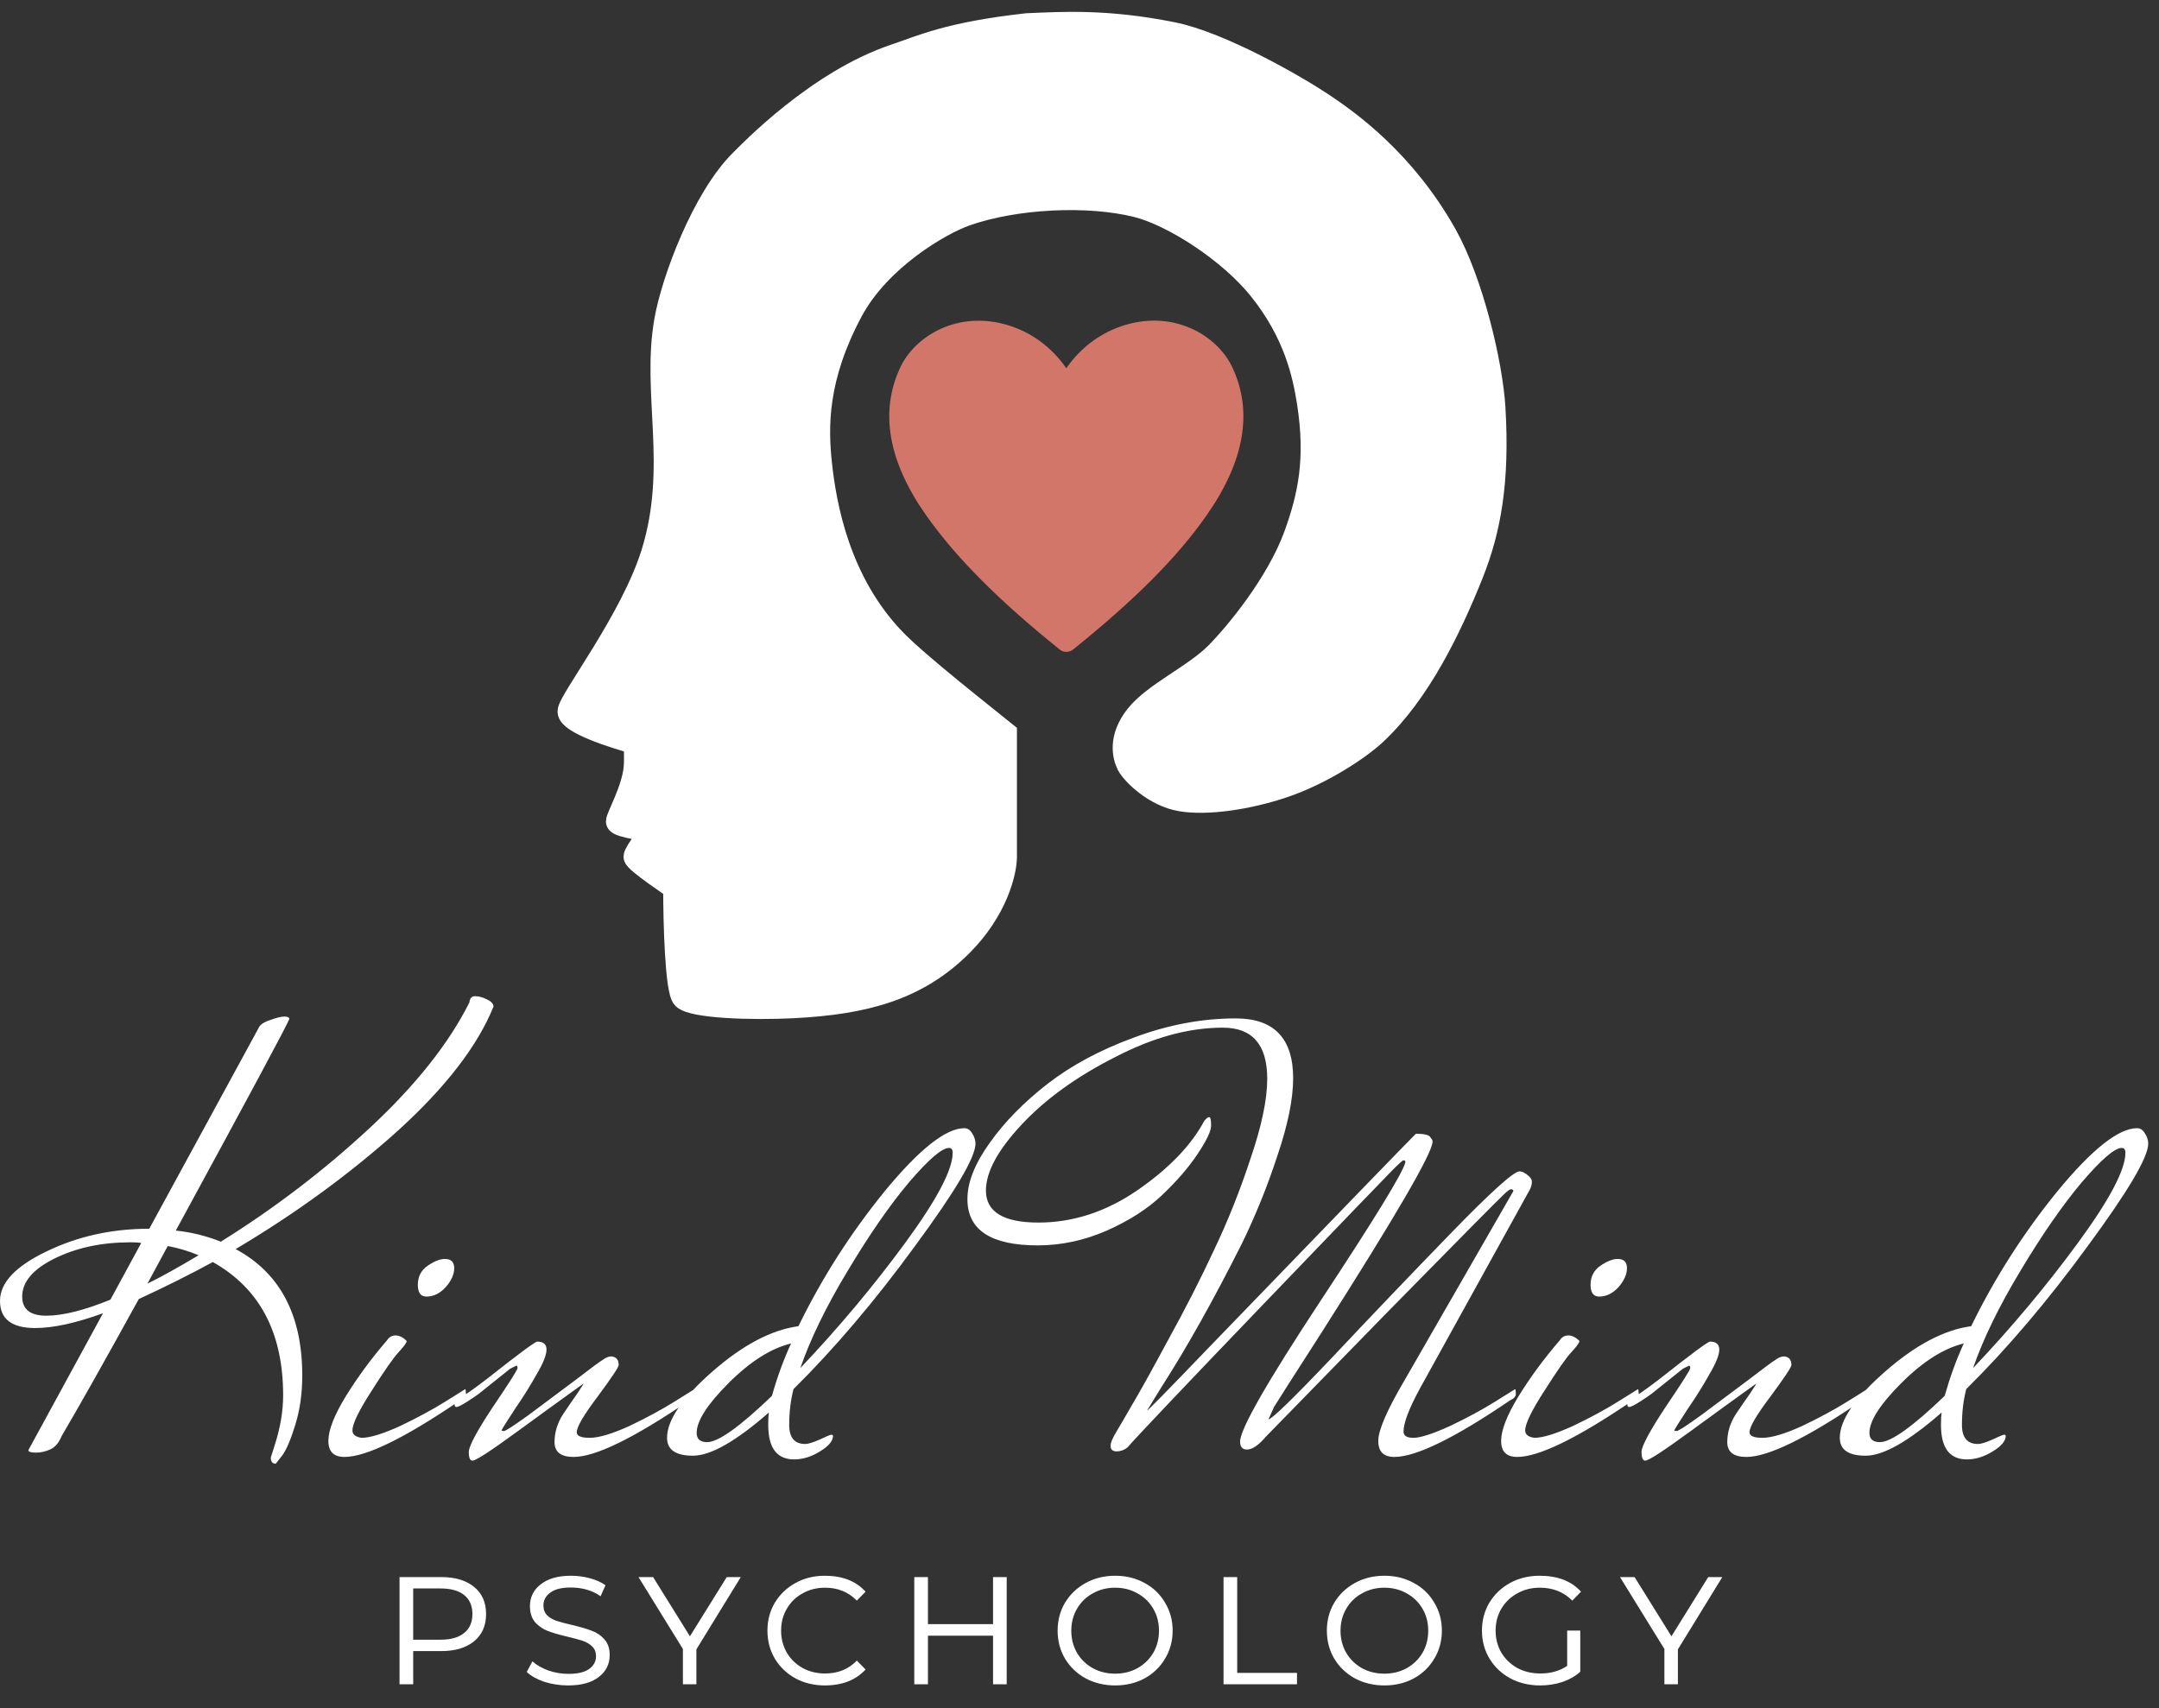
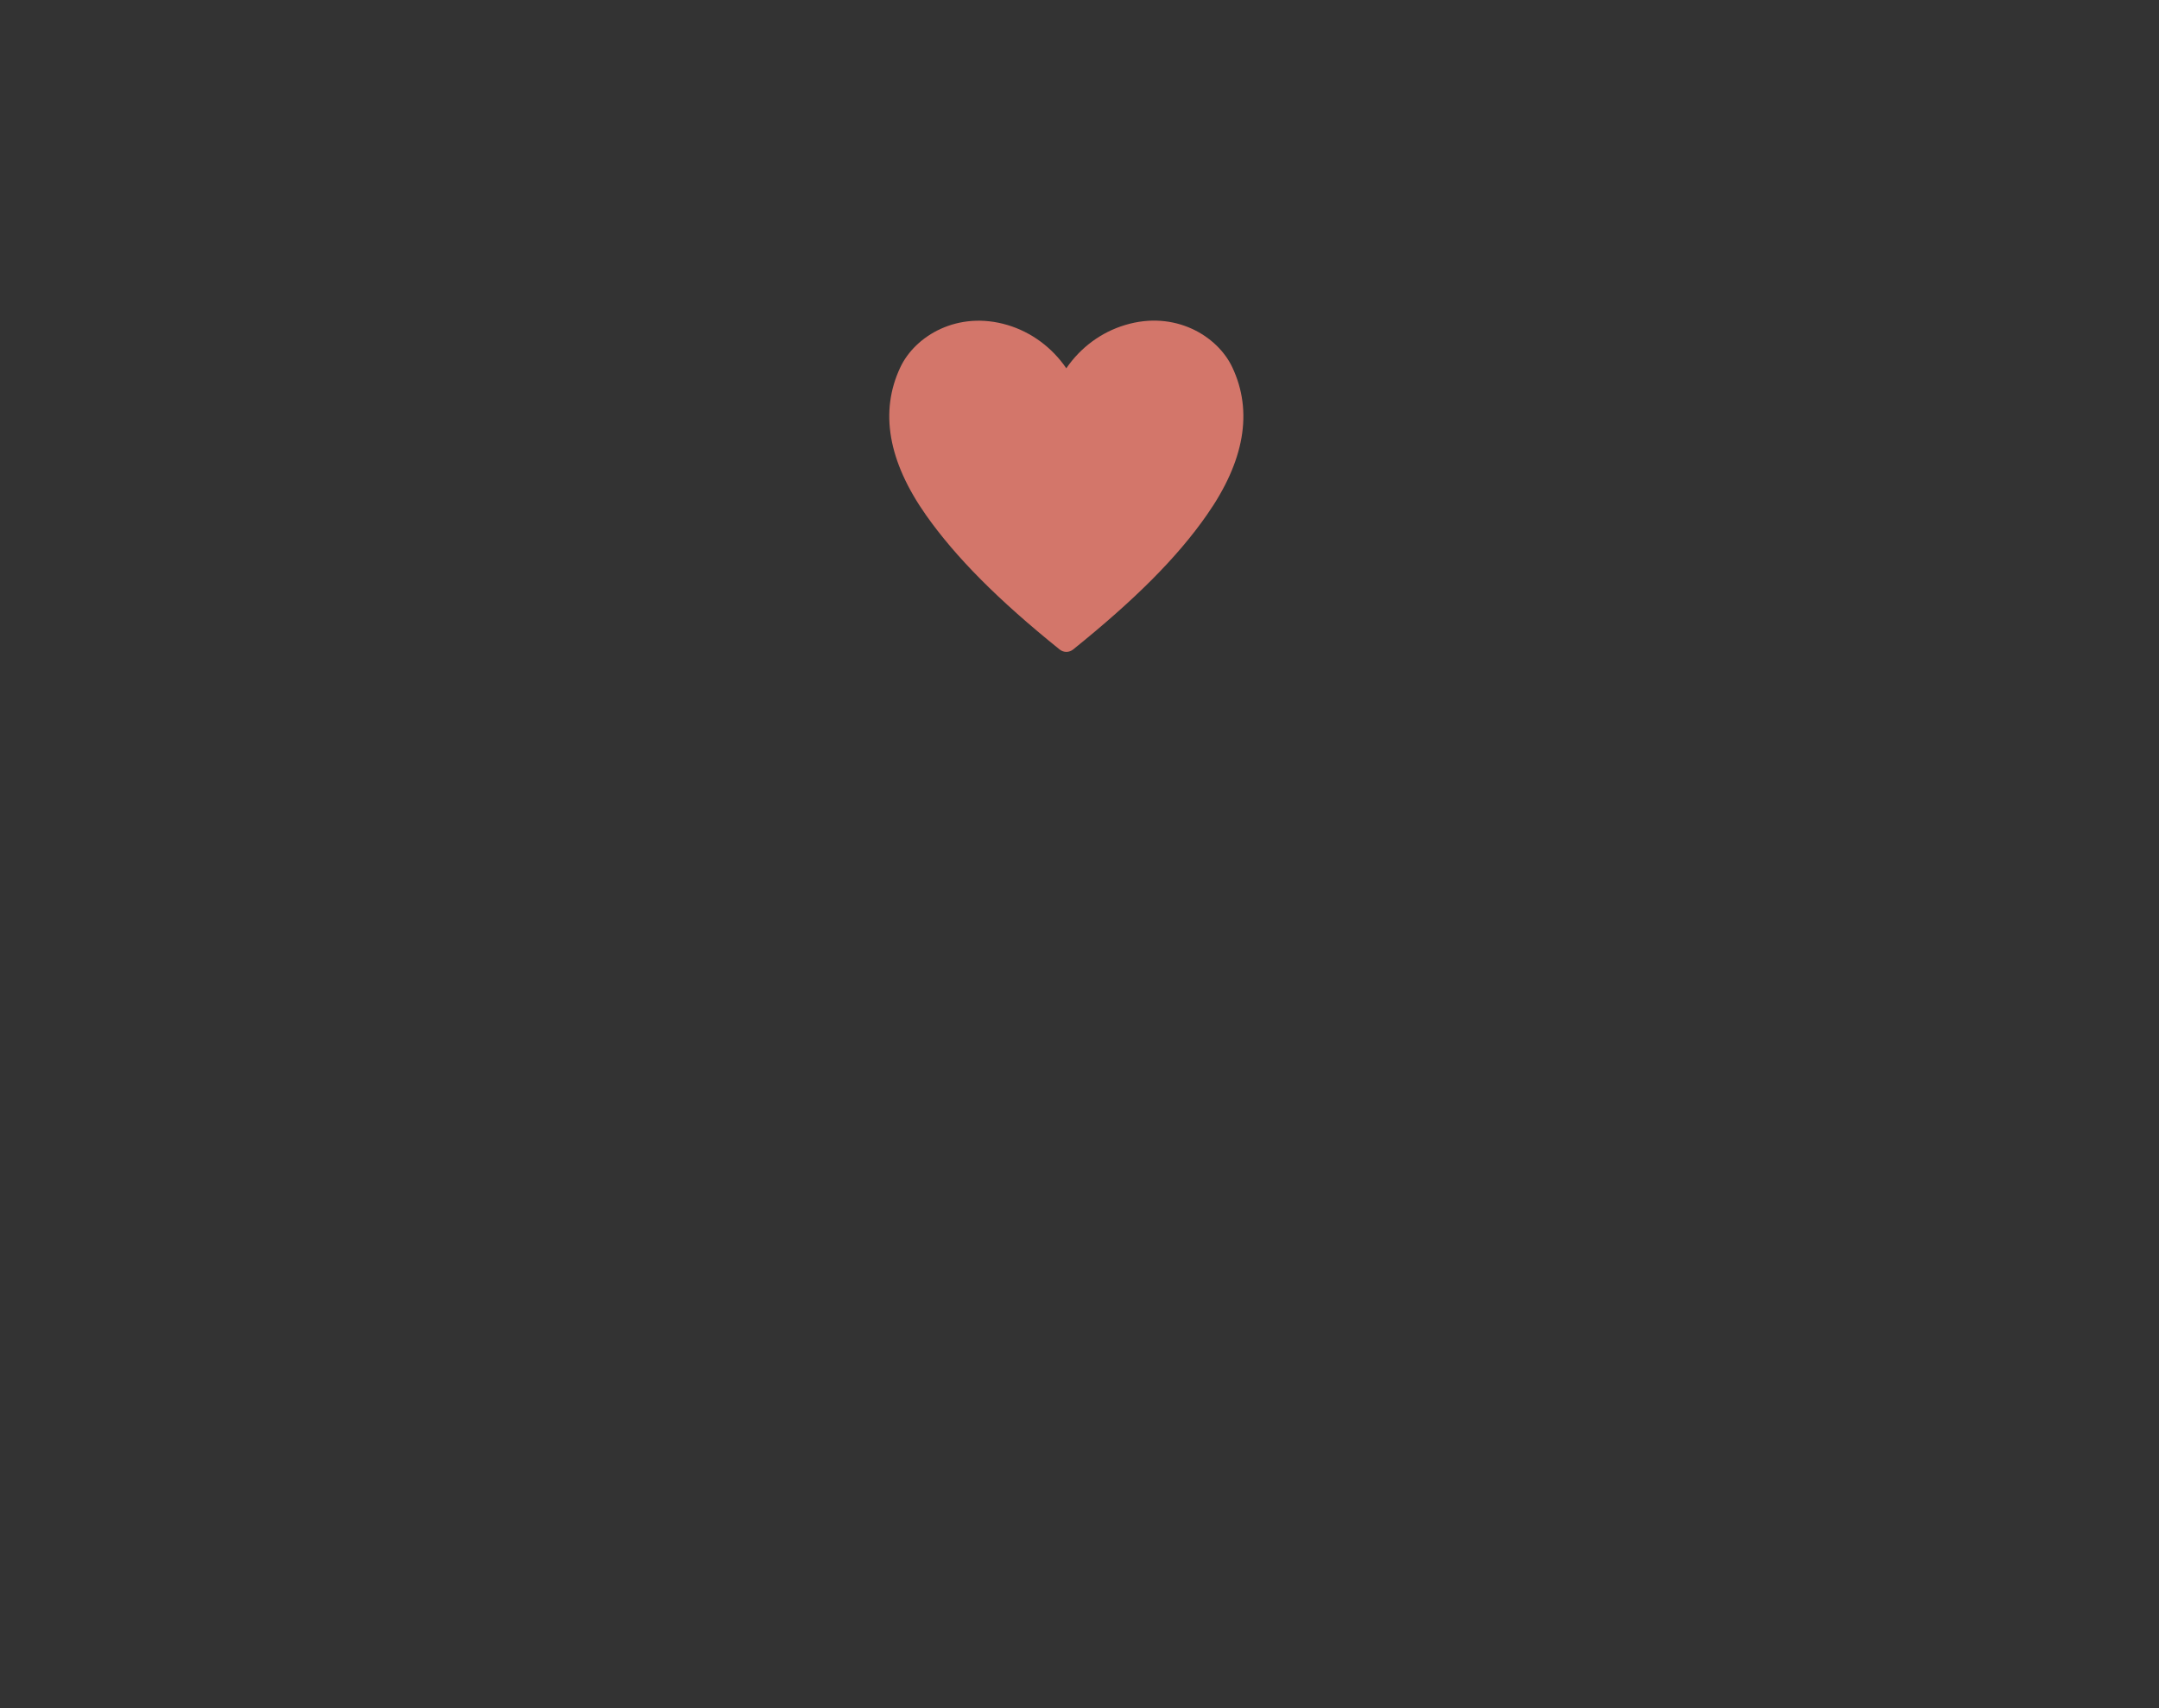
<svg xmlns="http://www.w3.org/2000/svg" width="91" height="72" viewBox="0 0 91 72" fill="none">
  <rect x="0" y="0" width="91" height="72" fill="#333333" stroke="none" />
-   <path d="M18.6 66.48C19.187 66.48 19.648 66.619 19.984 66.896C20.32 67.168 20.488 67.549 20.488 68.04C20.488 68.531 20.317 68.915 19.976 69.192C19.64 69.464 19.181 69.6 18.6 69.6H17.416V71H16.84V66.48H18.6ZM18.568 69.12C19 69.12 19.331 69.027 19.56 68.84C19.795 68.653 19.912 68.387 19.912 68.04C19.912 67.693 19.797 67.427 19.568 67.24C19.339 67.053 19.005 66.96 18.568 66.96H17.416V69.12H18.568ZM23.945 71.048C23.599 71.048 23.265 70.997 22.945 70.896C22.631 70.789 22.383 70.651 22.201 70.48L22.442 70.032C22.612 70.187 22.834 70.315 23.105 70.416C23.383 70.512 23.668 70.56 23.962 70.56C24.356 70.56 24.647 70.491 24.834 70.352C25.026 70.213 25.122 70.035 25.122 69.816C25.122 69.645 25.068 69.509 24.962 69.408C24.855 69.301 24.721 69.221 24.561 69.168C24.401 69.115 24.186 69.056 23.913 68.992C23.572 68.912 23.297 68.832 23.09 68.752C22.881 68.672 22.703 68.549 22.553 68.384C22.41 68.213 22.337 67.987 22.337 67.704C22.337 67.325 22.489 67.019 22.794 66.784C23.098 66.544 23.521 66.424 24.066 66.424C24.337 66.424 24.602 66.459 24.858 66.528C25.119 66.597 25.34 66.696 25.521 66.824L25.314 67.288C24.967 67.043 24.546 66.92 24.049 66.92C23.671 66.92 23.386 66.992 23.194 67.136C23.002 67.275 22.905 67.456 22.905 67.68C22.905 67.851 22.959 67.989 23.066 68.096C23.172 68.197 23.305 68.275 23.465 68.328C23.631 68.381 23.852 68.44 24.13 68.504C24.465 68.584 24.738 68.664 24.945 68.744C25.154 68.819 25.329 68.939 25.474 69.104C25.623 69.269 25.698 69.491 25.698 69.768C25.698 70.152 25.543 70.461 25.233 70.696C24.93 70.931 24.5 71.048 23.945 71.048ZM29.352 69.528V71H28.784V69.512L26.912 66.48H27.528L29.08 68.976L30.632 66.48H31.224L29.352 69.528ZM34.763 71.048C34.31 71.048 33.899 70.949 33.531 70.752C33.163 70.549 32.873 70.272 32.659 69.92C32.451 69.568 32.347 69.173 32.347 68.736C32.347 68.304 32.451 67.912 32.659 67.56C32.873 67.208 33.163 66.931 33.531 66.728C33.899 66.525 34.31 66.424 34.763 66.424C35.505 66.424 36.078 66.648 36.483 67.096L36.115 67.472C35.758 67.109 35.312 66.928 34.779 66.928C34.427 66.928 34.11 67.008 33.827 67.168C33.544 67.323 33.323 67.539 33.163 67.816C33.003 68.088 32.923 68.395 32.923 68.736C32.923 69.077 33.003 69.387 33.163 69.664C33.323 69.936 33.544 70.152 33.827 70.312C34.11 70.467 34.427 70.544 34.779 70.544C35.323 70.544 35.769 70.363 36.115 70L36.483 70.376C36.072 70.824 35.499 71.048 34.763 71.048ZM38.536 66.48H39.112V68.464H41.856V66.48H42.432V71H41.856V68.952H39.112V71H38.536V66.48ZM47.002 71.048C46.548 71.048 46.135 70.949 45.762 70.752C45.394 70.549 45.103 70.272 44.89 69.92C44.682 69.568 44.578 69.173 44.578 68.736C44.578 68.304 44.682 67.912 44.89 67.56C45.103 67.208 45.394 66.931 45.762 66.728C46.135 66.525 46.548 66.424 47.002 66.424C47.46 66.424 47.874 66.525 48.242 66.728C48.61 66.925 48.898 67.203 49.106 67.56C49.319 67.912 49.426 68.304 49.426 68.736C49.426 69.173 49.319 69.568 49.106 69.92C48.898 70.272 48.61 70.549 48.242 70.752C47.874 70.949 47.46 71.048 47.002 71.048ZM47.002 70.552C47.348 70.552 47.663 70.475 47.946 70.32C48.228 70.16 48.45 69.944 48.61 69.672C48.77 69.395 48.85 69.085 48.85 68.744C48.85 68.397 48.77 68.088 48.61 67.816C48.45 67.539 48.228 67.323 47.946 67.168C47.663 67.008 47.348 66.928 47.002 66.928C46.655 66.928 46.34 67.008 46.058 67.168C45.775 67.323 45.554 67.539 45.394 67.816C45.234 68.088 45.154 68.397 45.154 68.744C45.154 69.085 45.234 69.395 45.394 69.672C45.554 69.944 45.775 70.16 46.058 70.32C46.34 70.475 46.655 70.552 47.002 70.552ZM51.571 66.48H52.147V70.52H54.667V71H51.571V66.48ZM58.35 71.048C57.896 71.048 57.483 70.949 57.11 70.752C56.742 70.549 56.451 70.272 56.238 69.92C56.03 69.568 55.926 69.173 55.926 68.736C55.926 68.304 56.03 67.912 56.238 67.56C56.451 67.208 56.742 66.931 57.11 66.728C57.483 66.525 57.896 66.424 58.35 66.424C58.808 66.424 59.222 66.525 59.59 66.728C59.958 66.925 60.246 67.203 60.454 67.56C60.667 67.912 60.774 68.304 60.774 68.736C60.774 69.173 60.667 69.568 60.454 69.92C60.246 70.272 59.958 70.549 59.59 70.752C59.222 70.949 58.808 71.048 58.35 71.048ZM58.35 70.552C58.696 70.552 59.011 70.475 59.294 70.32C59.576 70.16 59.798 69.944 59.958 69.672C60.118 69.395 60.198 69.085 60.198 68.744C60.198 68.397 60.118 68.088 59.958 67.816C59.798 67.539 59.576 67.323 59.294 67.168C59.011 67.008 58.696 66.928 58.35 66.928C58.003 66.928 57.688 67.008 57.406 67.168C57.123 67.323 56.902 67.539 56.742 67.816C56.582 68.088 56.502 68.397 56.502 68.744C56.502 69.085 56.582 69.395 56.742 69.672C56.902 69.944 57.123 70.16 57.406 70.32C57.688 70.475 58.003 70.552 58.35 70.552ZM66.055 68.736H66.607V70.472C66.399 70.659 66.145 70.803 65.847 70.904C65.553 71 65.244 71.048 64.919 71.048C64.455 71.048 64.036 70.949 63.663 70.752C63.289 70.549 62.996 70.272 62.783 69.92C62.569 69.568 62.463 69.173 62.463 68.736C62.463 68.304 62.567 67.912 62.775 67.56C62.988 67.208 63.279 66.931 63.647 66.728C64.02 66.525 64.436 66.424 64.895 66.424C65.652 66.424 66.233 66.648 66.639 67.096L66.271 67.472C65.908 67.109 65.452 66.928 64.903 66.928C64.551 66.928 64.233 67.008 63.951 67.168C63.668 67.323 63.444 67.539 63.279 67.816C63.119 68.088 63.039 68.395 63.039 68.736C63.039 69.077 63.119 69.387 63.279 69.664C63.444 69.936 63.668 70.152 63.951 70.312C64.239 70.467 64.564 70.544 64.927 70.544C65.364 70.544 65.74 70.437 66.055 70.224V68.736ZM70.722 69.528V71H70.153V69.512L68.281 66.48H68.897L70.45 68.976L72.001 66.48H72.594L70.722 69.528Z" fill="white" />
-   <path d="M12.194 42.956C12.107 43.199 10.513 46.171 7.41 51.874C8.069 51.943 8.701 52.099 9.308 52.342C11.561 50.938 13.65 49.343 15.574 47.558C17.515 45.755 18.919 43.987 19.786 42.254C19.803 42.081 19.881 41.994 20.02 41.994C20.176 41.994 20.341 42.037 20.514 42.124C20.705 42.211 20.8 42.315 20.8 42.436C20.124 44.1 18.772 45.851 16.744 47.688C14.716 49.508 12.445 51.163 9.932 52.654C11.804 53.659 12.74 55.436 12.74 57.984C12.74 58.729 12.645 59.414 12.454 60.038C12.263 60.662 12.081 61.095 11.908 61.338L11.622 61.702C11.483 61.702 11.414 61.615 11.414 61.442L11.57 60.948C11.813 60.203 11.934 59.492 11.934 58.816C11.934 56.181 10.946 54.309 8.97 53.2C8.017 53.72 6.977 54.24 5.85 54.76C4.429 57.343 3.345 59.267 2.6 60.532C2.479 60.827 2.314 61.017 2.106 61.104C1.915 61.191 1.716 61.234 1.508 61.234C1.3 61.234 1.196 61.199 1.196 61.13L4.342 55.358C3.198 55.774 2.245 55.982 1.482 55.982C0.494 55.982 0 55.601 0 54.838C0 54.075 0.65 53.382 1.95 52.758C3.267 52.117 4.715 51.796 6.292 51.796L10.894 43.346C10.946 43.207 11.102 43.095 11.362 43.008C11.639 42.904 11.847 42.852 11.986 42.852C12.125 42.852 12.194 42.887 12.194 42.956ZM5.512 52.368C4.299 52.368 3.233 52.593 2.314 53.044C1.395 53.495 0.936 54.032 0.936 54.656C0.936 55.193 1.274 55.462 1.95 55.462C2.643 55.462 3.545 55.237 4.654 54.786L5.954 52.394C5.85 52.377 5.703 52.368 5.512 52.368ZM7.072 52.524C6.604 53.391 6.318 53.919 6.214 54.11C6.751 53.85 7.471 53.451 8.372 52.914C7.956 52.741 7.523 52.611 7.072 52.524ZM18.755 53.07C19.015 53.07 19.145 53.2 19.145 53.46C19.145 53.72 19.024 53.989 18.781 54.266C18.538 54.526 18.27 54.656 17.975 54.656C17.732 54.656 17.611 54.491 17.611 54.162C17.611 53.815 17.75 53.547 18.027 53.356C18.304 53.165 18.547 53.07 18.755 53.07ZM16.311 56.502C16.398 56.363 16.519 56.294 16.675 56.294C16.831 56.294 16.987 56.372 17.143 56.528C17.143 56.597 17.03 56.753 16.805 56.996C16.58 57.239 16.198 57.785 15.661 58.634C15.124 59.466 14.855 60.021 14.855 60.298C14.855 60.471 14.985 60.575 15.245 60.61C15.592 60.61 16.129 60.445 16.857 60.116C17.585 59.769 18.226 59.423 18.781 59.076L19.613 58.556C19.63 58.591 19.639 58.66 19.639 58.764C19.639 58.868 19.561 58.955 19.405 59.024C17.065 60.619 15.436 61.416 14.517 61.416C14.066 61.416 13.841 61.191 13.841 60.74C13.841 60.289 14.084 59.665 14.569 58.868C15.072 58.053 15.652 57.265 16.311 56.502ZM19.239 59.024C19.568 58.833 20.002 58.53 20.539 58.114C21.856 57.074 22.558 56.554 22.645 56.554C22.905 56.554 23.035 56.667 23.035 56.892C23.035 57.117 22.896 57.464 22.619 57.932C22.359 58.4 22.056 58.885 21.709 59.388C21.38 59.891 21.189 60.194 21.137 60.298C21.154 60.315 21.189 60.324 21.241 60.324C21.31 60.324 21.657 60.099 22.281 59.648C22.905 59.18 23.555 58.695 24.231 58.192C24.907 57.672 25.306 57.377 25.427 57.308C25.548 57.221 25.661 57.178 25.765 57.178C25.973 57.195 26.077 57.317 26.077 57.542C26.077 57.629 25.782 58.071 25.193 58.868C24.604 59.648 24.309 60.151 24.309 60.376C24.309 60.532 24.491 60.61 24.855 60.61C25.236 60.61 25.791 60.445 26.519 60.116C27.247 59.769 27.888 59.423 28.443 59.076L29.275 58.556C29.292 58.591 29.301 58.66 29.301 58.764C29.301 58.868 29.223 58.955 29.067 59.024C26.727 60.619 25.098 61.416 24.179 61.416C23.642 61.416 23.373 61.208 23.373 60.792C23.373 60.393 23.486 60.012 23.711 59.648C23.954 59.284 24.162 58.981 24.335 58.738C24.508 58.478 24.595 58.339 24.595 58.322C23.798 58.894 22.853 59.579 21.761 60.376C20.669 61.173 20.054 61.572 19.915 61.572C19.811 61.572 19.759 61.451 19.759 61.208C19.759 60.965 20.097 60.333 20.773 59.31C21.466 58.287 21.813 57.741 21.813 57.672C21.813 57.603 21.796 57.568 21.761 57.568L21.501 57.698L20.201 58.738C20.114 58.807 19.95 58.92 19.707 59.076C19.464 59.232 19.308 59.31 19.239 59.31C19.187 59.31 19.161 59.275 19.161 59.206C19.161 59.119 19.187 59.059 19.239 59.024ZM33.446 58.556C33.325 59.024 33.264 59.527 33.264 60.064C33.264 60.601 33.489 60.87 33.94 60.87C34.061 60.87 34.261 60.809 34.538 60.688C34.833 60.549 34.997 60.48 35.032 60.48C35.084 60.48 35.11 60.497 35.11 60.532C35.11 60.74 34.928 60.957 34.564 61.182C34.2 61.407 33.836 61.52 33.472 61.52C32.744 61.52 32.38 61.035 32.38 60.064C32.38 59.839 32.389 59.665 32.406 59.544C31.019 60.757 29.953 61.364 29.208 61.364C28.48 61.364 28.116 61.113 28.116 60.61C28.116 59.865 28.749 58.937 30.014 57.828C31.297 56.701 32.51 56.06 33.654 55.904C34.642 53.876 35.855 51.978 37.294 50.21C38.75 48.442 39.868 47.558 40.648 47.558C40.787 47.558 40.899 47.636 40.986 47.792C41.073 47.931 41.116 48.069 41.116 48.208C41.116 48.78 40.267 50.219 38.568 52.524C36.887 54.829 35.179 56.84 33.446 58.556ZM40.154 48.598C40.154 48.459 40.102 48.39 39.998 48.39C39.703 48.39 39.14 48.875 38.308 49.846C37.493 50.817 36.635 52.056 35.734 53.564C34.833 55.055 34.165 56.424 33.732 57.672C35.344 55.973 36.817 54.214 38.152 52.394C39.487 50.574 40.154 49.309 40.154 48.598ZM29.364 60.402C29.364 60.662 29.511 60.792 29.806 60.792C30.274 60.792 31.184 60.142 32.536 58.842C32.761 58.045 33.03 57.308 33.342 56.632C32.493 56.84 31.617 57.395 30.716 58.296C29.815 59.197 29.364 59.899 29.364 60.402ZM59.158 60.35C59.158 60.523 59.297 60.61 59.575 60.61C59.869 60.61 60.38 60.445 61.108 60.116C61.837 59.769 62.478 59.423 63.032 59.076L63.864 58.556C63.882 58.591 63.891 58.66 63.891 58.764C63.891 58.868 63.812 58.955 63.657 59.024C61.316 60.619 59.687 61.416 58.769 61.416C58.318 61.416 58.093 61.191 58.093 60.74C58.093 60.289 58.465 59.431 59.211 58.166L63.786 50.21C63.786 50.158 63.752 50.132 63.682 50.132C63.63 50.132 63.518 50.219 63.344 50.392C63.171 50.548 61.585 52.151 58.587 55.202C55.605 58.253 53.855 60.047 53.334 60.584C53.04 60.931 52.78 61.104 52.554 61.104C52.364 61.104 52.269 60.991 52.269 60.766C52.269 60.246 53.404 58.261 55.675 54.812C57.962 51.345 59.15 49.404 59.236 48.988C59.236 48.936 59.211 48.91 59.158 48.91C59.124 48.91 58.977 49.04 58.717 49.3C58.474 49.543 56.68 51.406 53.334 54.89C49.989 58.374 48.048 60.419 47.511 61.026C47.372 61.13 47.224 61.182 47.069 61.182C46.895 61.182 46.809 61.104 46.809 60.948C46.809 60.827 46.886 60.636 47.042 60.376C47.199 60.116 47.415 59.743 47.693 59.258C47.987 58.773 48.498 57.854 49.227 56.502C49.972 55.15 50.622 53.876 51.176 52.68C51.748 51.484 52.26 50.201 52.711 48.832C53.178 47.463 53.413 46.345 53.413 45.478C53.413 44.039 52.788 43.32 51.541 43.32C50.102 43.32 48.585 43.736 46.99 44.568C45.379 45.383 44.07 46.327 43.065 47.402C42.059 48.477 41.556 49.404 41.556 50.184C41.556 51.085 42.293 51.536 43.767 51.536C45.222 51.536 46.609 51.085 47.926 50.184C49.261 49.265 50.206 48.286 50.761 47.246C50.847 47.142 50.916 47.09 50.968 47.09C51.02 47.09 51.047 47.211 51.047 47.454C51.047 47.679 50.856 48.078 50.474 48.65C50.093 49.222 49.59 49.803 48.967 50.392C48.36 50.964 47.589 51.458 46.653 51.874C45.699 52.29 44.728 52.498 43.74 52.498C41.764 52.498 40.776 51.848 40.776 50.548C40.776 49.837 41.089 49.049 41.712 48.182C42.337 47.298 43.151 46.466 44.157 45.686C45.162 44.906 46.375 44.256 47.797 43.736C49.235 43.199 50.665 42.93 52.087 42.93C53.699 42.93 54.505 43.771 54.505 45.452C54.505 46.319 54.288 47.393 53.855 48.676C53.438 49.959 52.936 51.207 52.346 52.42C51.151 54.795 50.024 56.805 48.967 58.452L48.343 59.466C48.412 59.431 49.261 58.565 50.891 56.866C56.281 51.285 59.211 48.26 59.678 47.792C60.008 47.792 60.207 47.835 60.276 47.922C60.346 48.009 60.38 48.069 60.38 48.104V48.13C60.38 48.598 58.812 51.293 55.675 56.216C54.461 58.105 53.803 59.137 53.699 59.31L53.465 59.83C53.603 59.83 54.496 58.963 56.142 57.23C57.789 55.479 59.453 53.737 61.135 52.004C62.833 50.253 63.804 49.378 64.046 49.378C64.15 49.378 64.263 49.43 64.385 49.534C64.506 49.621 64.567 49.716 64.567 49.82C64.567 49.924 64.54 50.028 64.489 50.132L59.834 58.556C59.384 59.388 59.158 59.986 59.158 60.35ZM68.185 53.07C68.445 53.07 68.575 53.2 68.575 53.46C68.575 53.72 68.454 53.989 68.211 54.266C67.969 54.526 67.7 54.656 67.405 54.656C67.163 54.656 67.041 54.491 67.041 54.162C67.041 53.815 67.18 53.547 67.457 53.356C67.735 53.165 67.977 53.07 68.185 53.07ZM65.741 56.502C65.828 56.363 65.949 56.294 66.105 56.294C66.261 56.294 66.417 56.372 66.573 56.528C66.573 56.597 66.461 56.753 66.235 56.996C66.01 57.239 65.629 57.785 65.091 58.634C64.554 59.466 64.285 60.021 64.285 60.298C64.285 60.471 64.415 60.575 64.675 60.61C65.022 60.61 65.559 60.445 66.287 60.116C67.015 59.769 67.657 59.423 68.211 59.076L69.043 58.556C69.061 58.591 69.069 58.66 69.069 58.764C69.069 58.868 68.991 58.955 68.835 59.024C66.495 60.619 64.866 61.416 63.947 61.416C63.497 61.416 63.271 61.191 63.271 60.74C63.271 60.289 63.514 59.665 63.999 58.868C64.502 58.053 65.083 57.265 65.741 56.502ZM68.669 59.024C68.999 58.833 69.432 58.53 69.969 58.114C71.287 57.074 71.989 56.554 72.076 56.554C72.335 56.554 72.466 56.667 72.466 56.892C72.466 57.117 72.327 57.464 72.049 57.932C71.79 58.4 71.486 58.885 71.139 59.388C70.81 59.891 70.62 60.194 70.567 60.298C70.585 60.315 70.62 60.324 70.671 60.324C70.741 60.324 71.088 60.099 71.712 59.648C72.335 59.18 72.986 58.695 73.662 58.192C74.338 57.672 74.736 57.377 74.858 57.308C74.979 57.221 75.091 57.178 75.195 57.178C75.403 57.195 75.507 57.317 75.507 57.542C75.507 57.629 75.213 58.071 74.624 58.868C74.034 59.648 73.74 60.151 73.74 60.376C73.74 60.532 73.921 60.61 74.285 60.61C74.667 60.61 75.222 60.445 75.95 60.116C76.677 59.769 77.319 59.423 77.874 59.076L78.706 58.556C78.723 58.591 78.731 58.66 78.731 58.764C78.731 58.868 78.653 58.955 78.498 59.024C76.157 60.619 74.528 61.416 73.609 61.416C73.072 61.416 72.803 61.208 72.803 60.792C72.803 60.393 72.916 60.012 73.141 59.648C73.384 59.284 73.592 58.981 73.766 58.738C73.939 58.478 74.025 58.339 74.025 58.322C73.228 58.894 72.284 59.579 71.192 60.376C70.1 61.173 69.484 61.572 69.346 61.572C69.242 61.572 69.189 61.451 69.189 61.208C69.189 60.965 69.528 60.333 70.204 59.31C70.897 58.287 71.243 57.741 71.243 57.672C71.243 57.603 71.226 57.568 71.192 57.568L70.931 57.698L69.632 58.738C69.545 58.807 69.38 58.92 69.138 59.076C68.895 59.232 68.739 59.31 68.669 59.31C68.618 59.31 68.591 59.275 68.591 59.206C68.591 59.119 68.618 59.059 68.669 59.024ZM82.876 58.556C82.755 59.024 82.694 59.527 82.694 60.064C82.694 60.601 82.92 60.87 83.37 60.87C83.492 60.87 83.691 60.809 83.968 60.688C84.263 60.549 84.428 60.48 84.462 60.48C84.514 60.48 84.54 60.497 84.54 60.532C84.54 60.74 84.358 60.957 83.994 61.182C83.63 61.407 83.266 61.52 82.902 61.52C82.174 61.52 81.81 61.035 81.81 60.064C81.81 59.839 81.819 59.665 81.836 59.544C80.45 60.757 79.384 61.364 78.638 61.364C77.91 61.364 77.546 61.113 77.546 60.61C77.546 59.865 78.179 58.937 79.444 57.828C80.727 56.701 81.94 56.06 83.084 55.904C84.072 53.876 85.286 51.978 86.724 50.21C88.18 48.442 89.298 47.558 90.078 47.558C90.217 47.558 90.33 47.636 90.416 47.792C90.503 47.931 90.546 48.069 90.546 48.208C90.546 48.78 89.697 50.219 87.998 52.524C86.317 54.829 84.61 56.84 82.876 58.556ZM89.584 48.598C89.584 48.459 89.532 48.39 89.428 48.39C89.134 48.39 88.57 48.875 87.738 49.846C86.924 50.817 86.066 52.056 85.164 53.564C84.263 55.055 83.596 56.424 83.162 57.672C84.774 55.973 86.248 54.214 87.582 52.394C88.917 50.574 89.584 49.309 89.584 48.598ZM78.794 60.402C78.794 60.662 78.942 60.792 79.236 60.792C79.704 60.792 80.614 60.142 81.966 58.842C82.192 58.045 82.46 57.308 82.772 56.632C81.923 56.84 81.048 57.395 80.146 58.296C79.245 59.197 78.794 59.899 78.794 60.402Z" fill="white" />
-   <path d="M42.363 36.114V30.92C41.374 30.117 38.739 28.061 37.726 27.025C35.315 24.557 34.758 21.275 34.573 19.606C34.389 17.947 34.387 15.896 35.871 13.113C37.058 10.887 39.643 9.404 40.694 9.033C42.797 8.291 45.867 8.147 47.928 8.662C49.412 9.033 51.811 10.548 53.122 12.186C54.606 14.041 54.977 15.777 55.162 16.952C55.543 19.363 55.199 20.941 54.606 22.574C53.864 24.614 52.107 26.742 51.267 27.582C50.34 28.509 48.67 29.251 47.928 30.179C47.186 31.106 47.391 31.887 47.557 32.219C47.743 32.59 48.67 33.517 49.783 33.703C50.896 33.888 52.598 33.63 54.049 33.146C55.719 32.59 57.292 31.528 57.944 30.92C59.799 29.194 61.106 26.484 62.025 24.186C62.767 22.331 63.138 20.291 62.953 17.194C62.842 15.343 62.025 11.887 60.912 9.904C59.166 6.792 56.832 5.137 55.719 4.395C54.606 3.653 51.446 1.834 49.412 1.428C46.63 0.871 44.775 0.995 43.291 1.057C39.952 1.428 38.839 1.984 37.726 2.355C34.481 3.437 31.605 6.436 31.234 6.807C29.655 8.386 28.383 11.801 28.081 13.484C27.524 16.581 28.66 19.642 27.524 23.315C26.653 26.133 24 29.548 24 29.993C24 30.438 25.855 31.044 26.782 31.291C26.782 31.291 26.827 31.972 26.782 32.404C26.688 33.316 26.04 34.445 26.04 34.63C26.04 34.816 27.524 35.001 27.524 35.001C27.524 35.001 26.782 35.928 26.782 36.114C26.782 36.3 28.452 37.413 28.452 37.413C28.452 38.835 28.526 41.753 28.823 42.05C29.194 42.421 31.628 42.516 33.46 42.421C36.443 42.267 38.654 41.679 40.508 39.824C41.992 38.34 42.363 36.732 42.363 36.114Z" fill="white" stroke="white" />
  <path d="M51.942 15.486C51.317 14.156 49.516 13.067 47.422 13.701C46.421 14.001 45.547 14.644 44.944 15.525C44.341 14.644 43.468 14.001 42.467 13.701C40.368 13.077 38.572 14.156 37.947 15.486C37.07 17.348 37.434 19.443 39.029 21.712C40.279 23.487 42.066 25.287 44.66 27.376C44.742 27.443 44.843 27.479 44.947 27.479C45.051 27.479 45.152 27.443 45.234 27.376C47.823 25.291 49.614 23.506 50.864 21.712C52.455 19.443 52.819 17.348 51.942 15.486Z" fill="#D3766A" />
</svg>